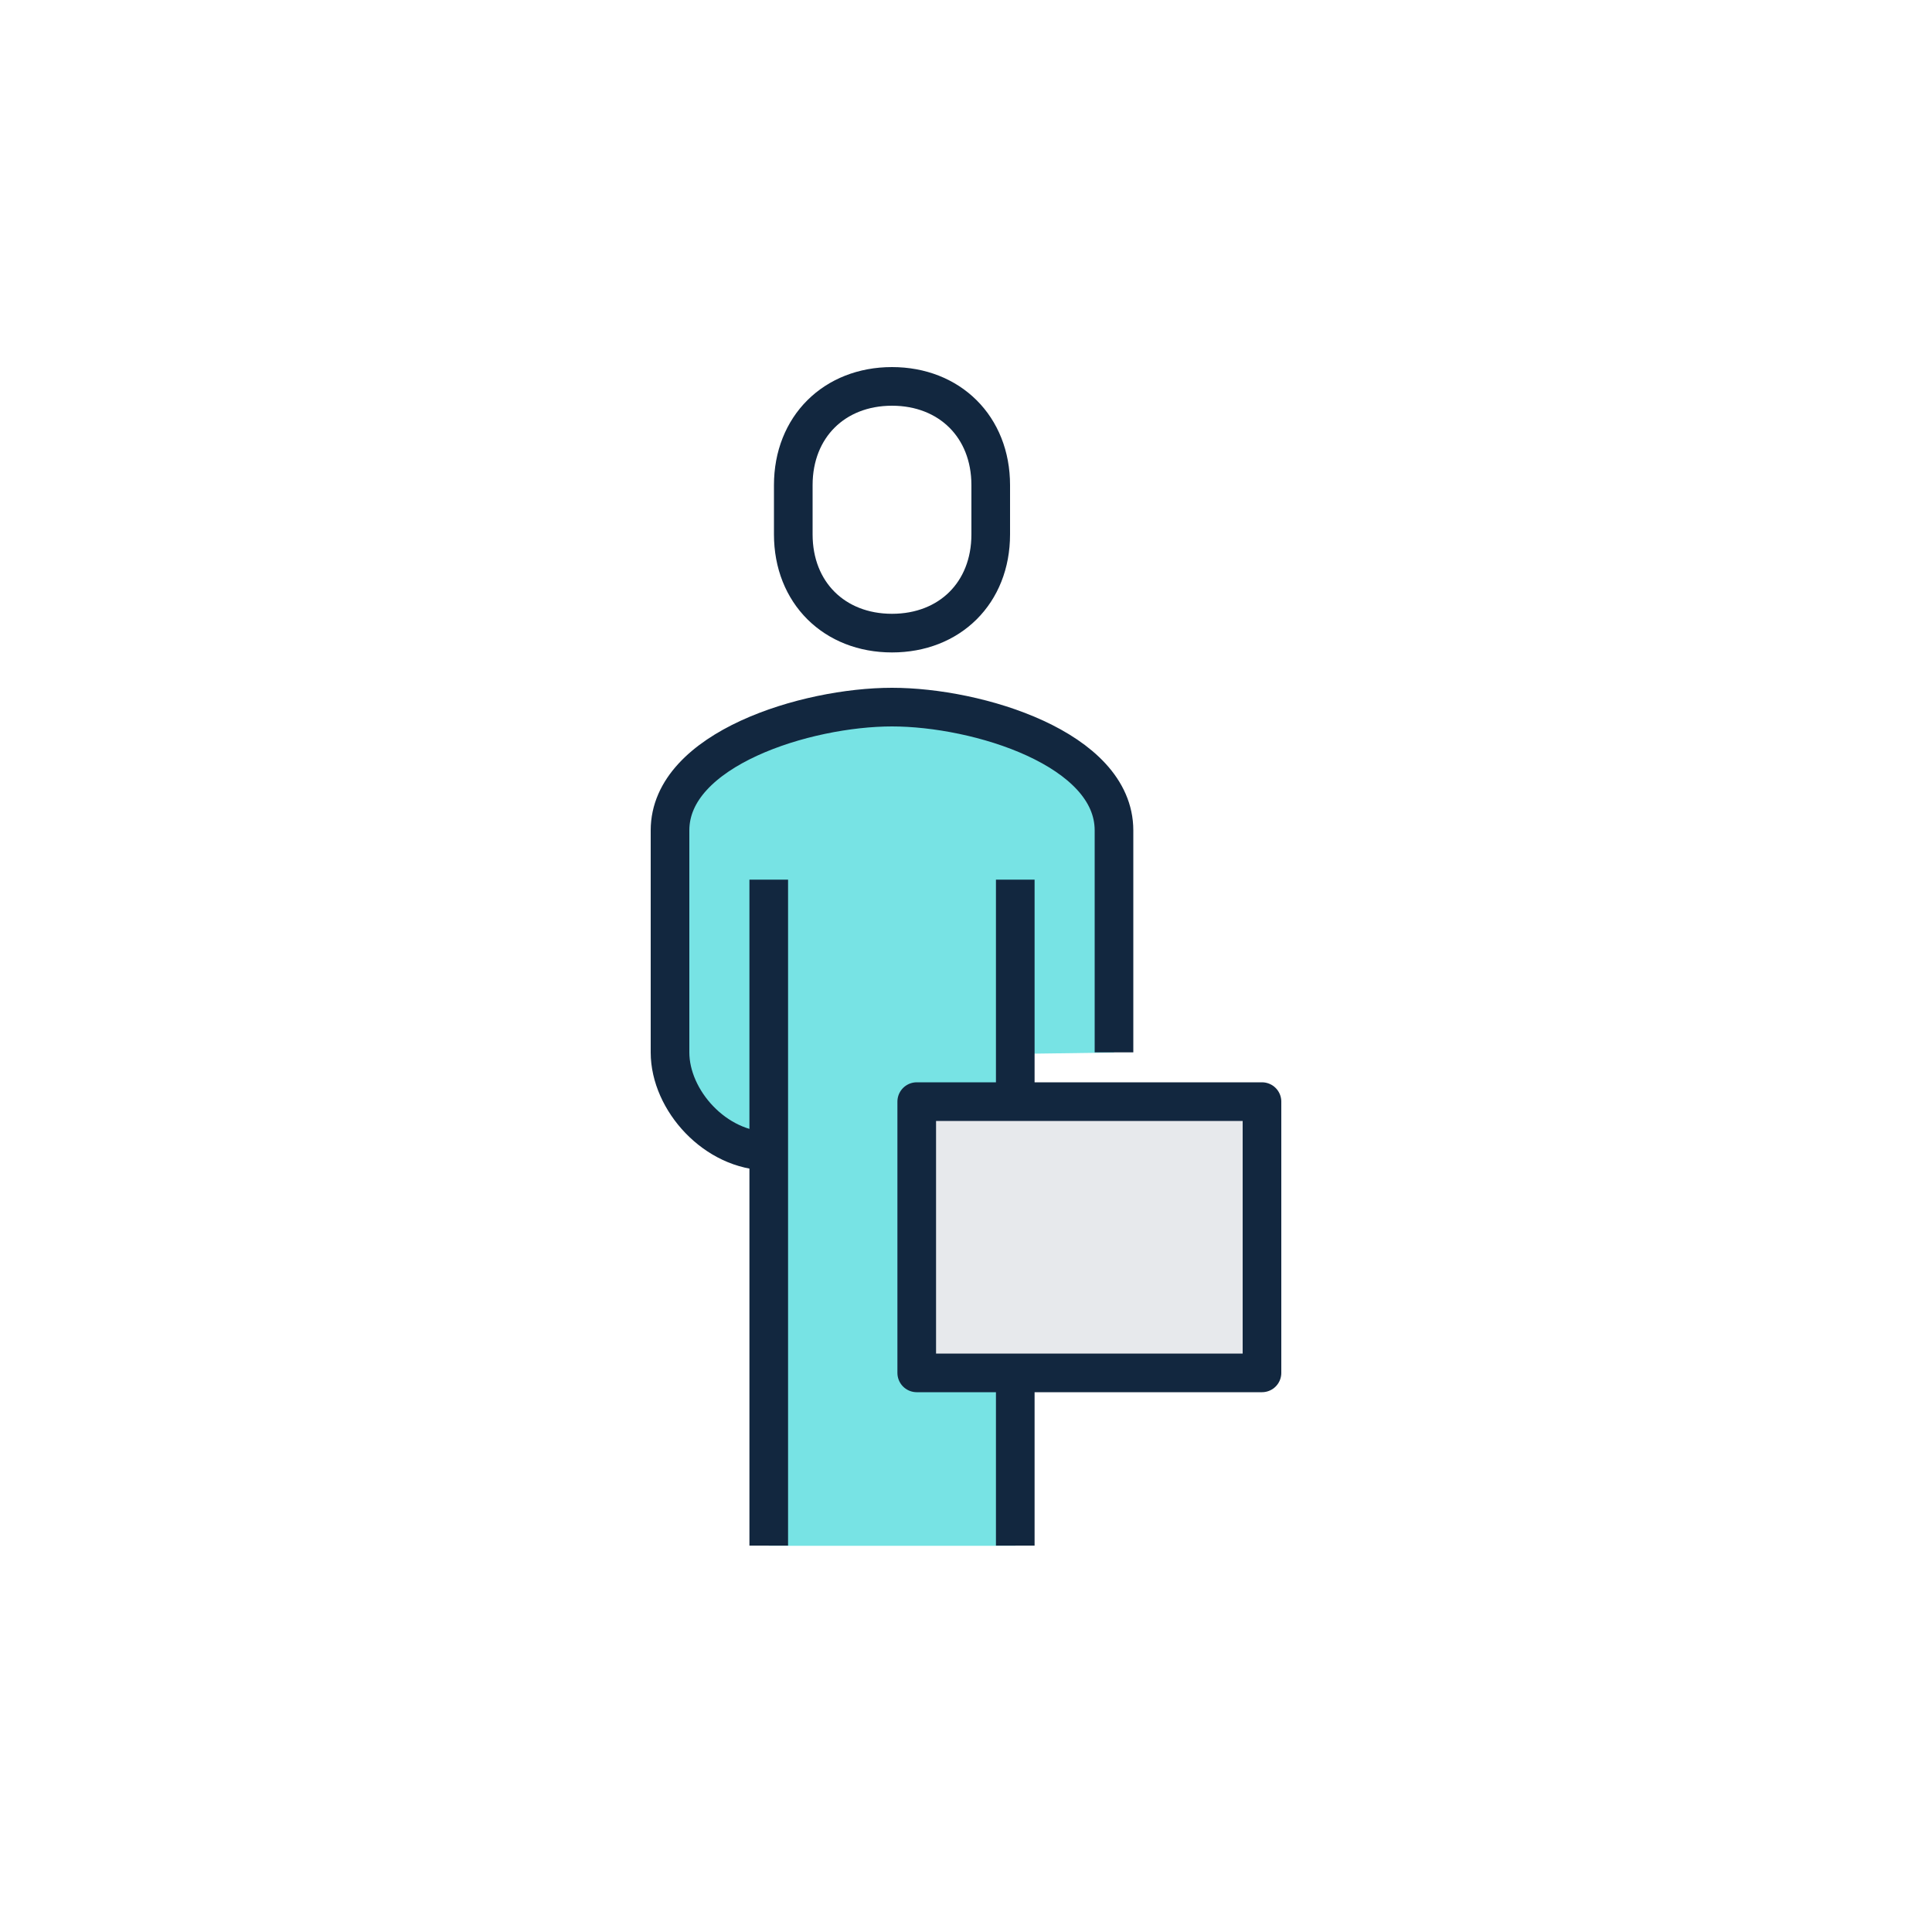
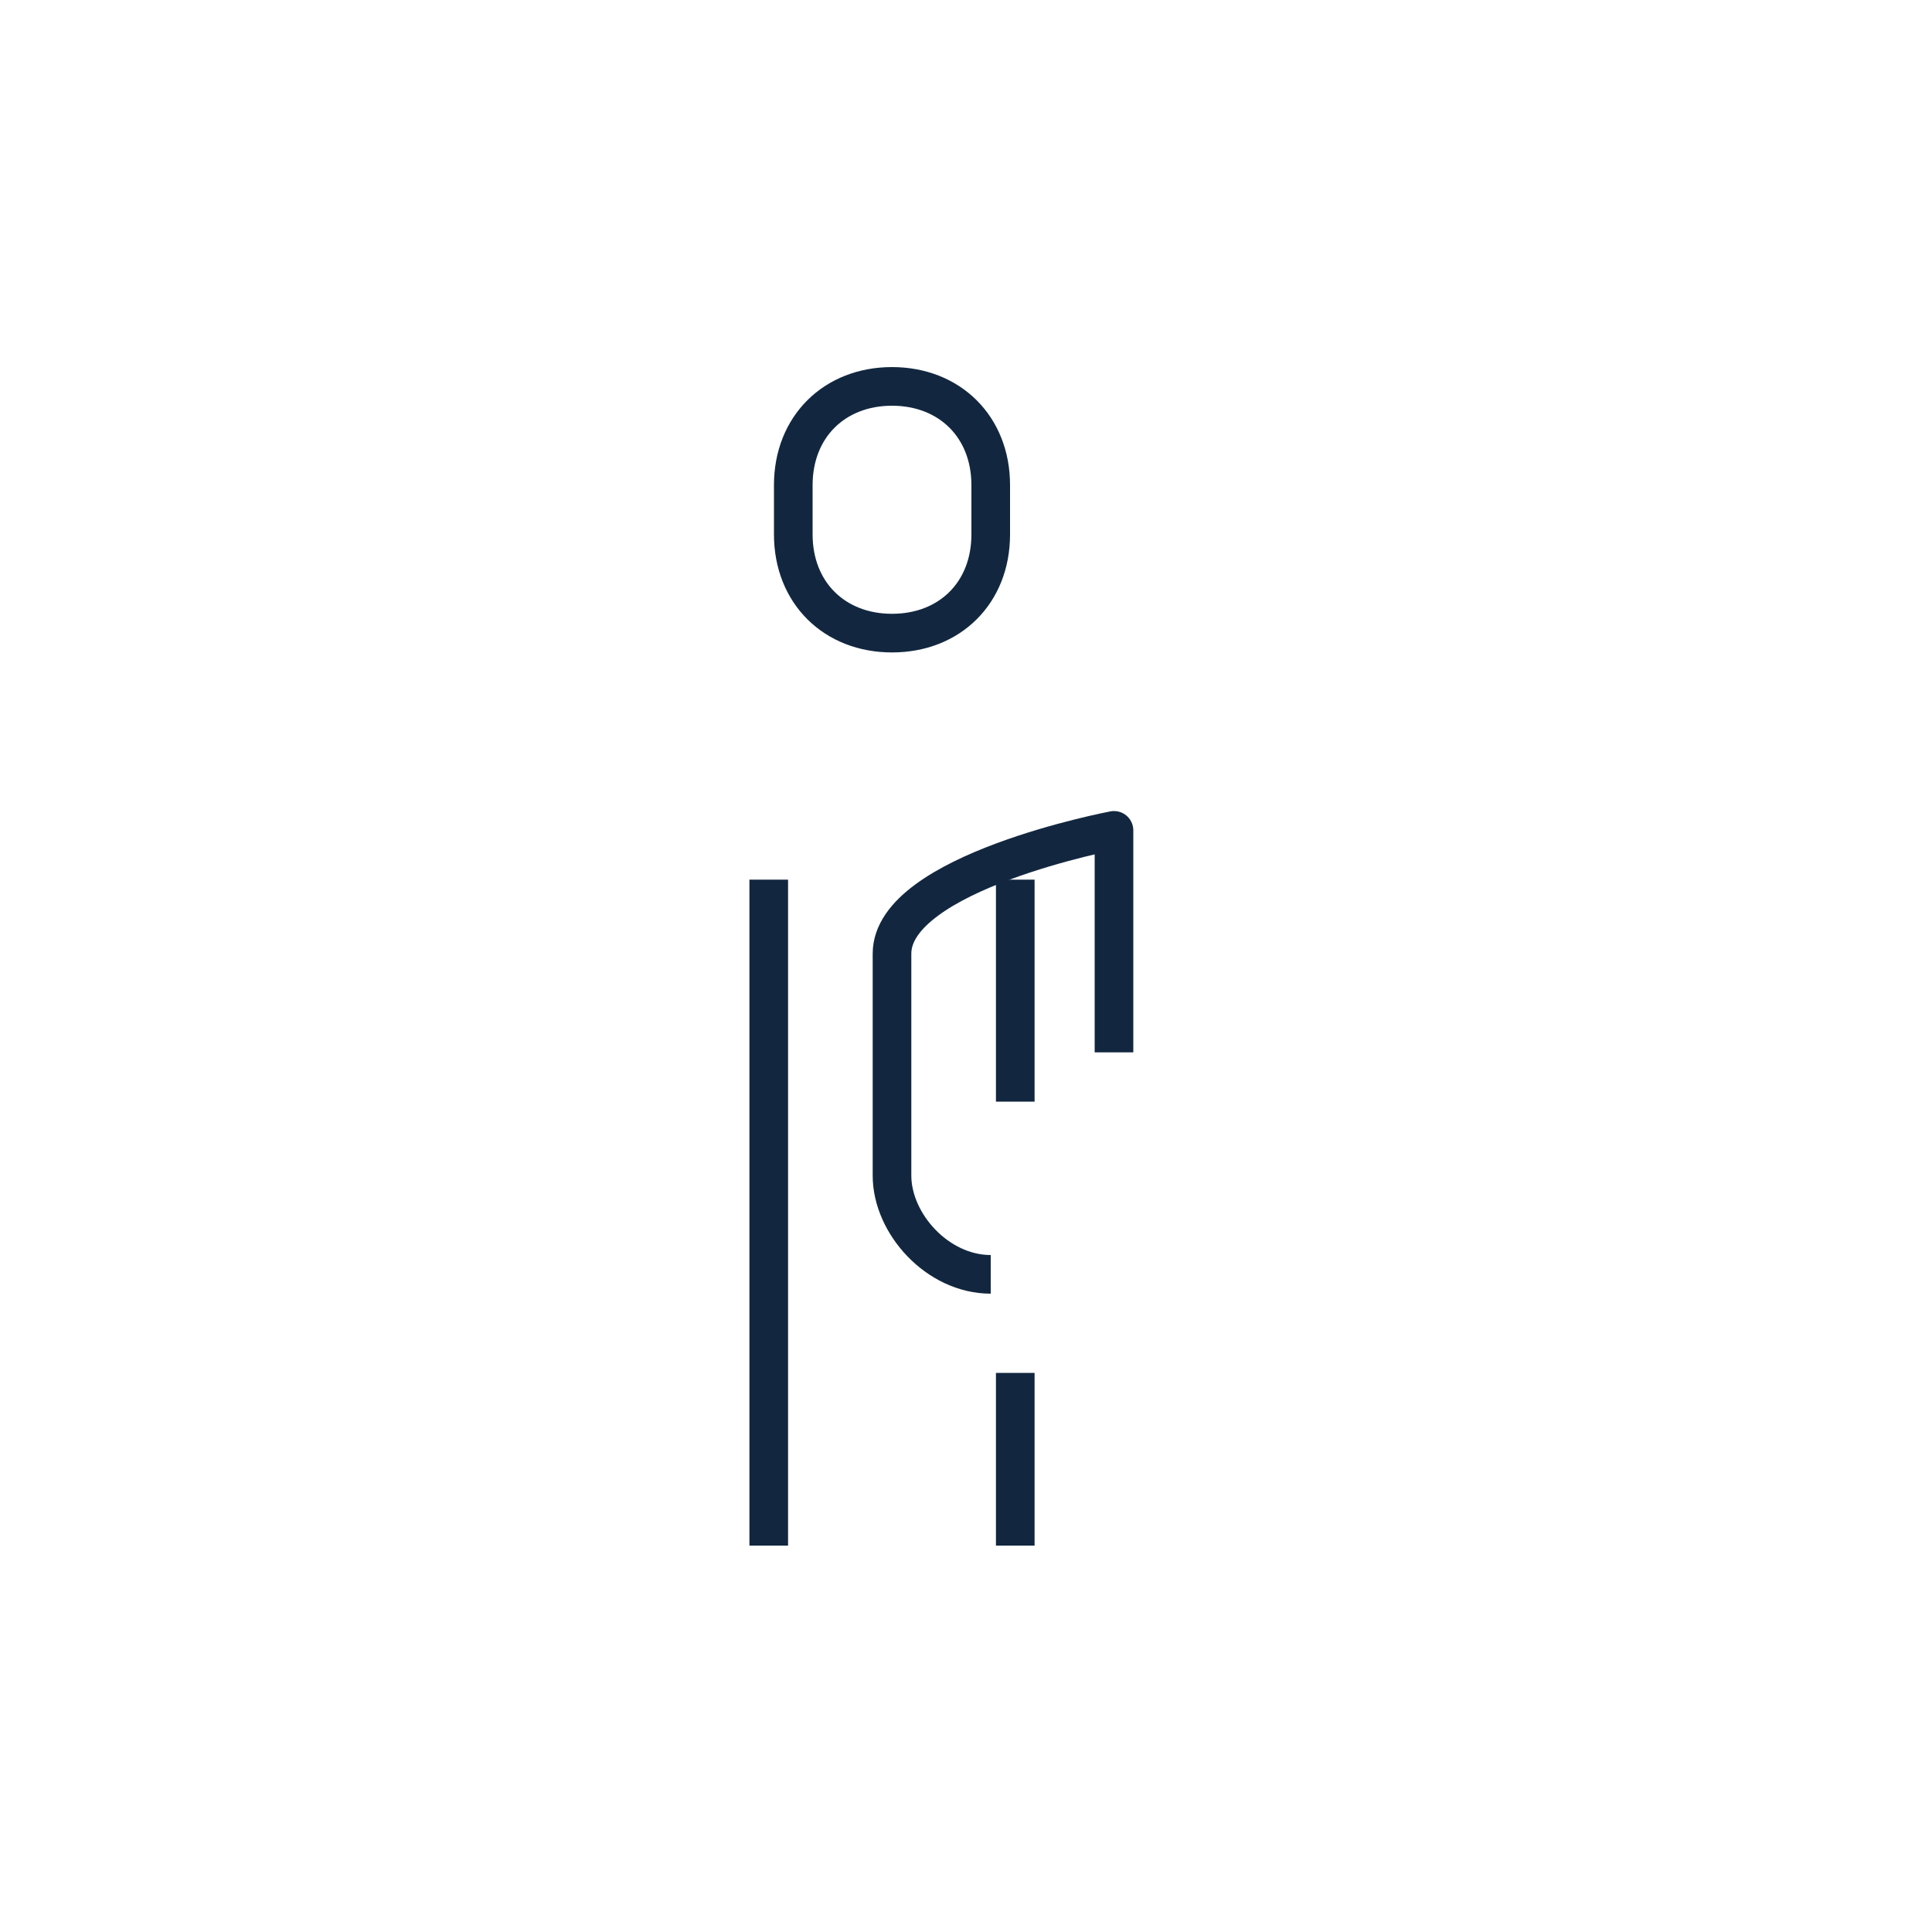
<svg xmlns="http://www.w3.org/2000/svg" id="a" viewBox="0 0 100 100">
-   <path d="M57.66,54.47v-11.49c0-4.22-7.05-6.38-11.49-6.38s-11.49,2.17-11.49,6.38v11.49c0,2.48,2.35,5.11,5.11,5.11v20.43h12.77v-25.46l5.11-.07Z" fill="#77e3e4" stroke-width="0" />
-   <path d="M57.66,54.47v-11.49c0-4.22-7.05-6.38-11.49-6.38s-11.49,2.17-11.49,6.38v11.49c0,2.48,2.35,5.11,5.11,5.11" fill="none" stroke="#12273f" stroke-linejoin="round" stroke-width="2" />
+   <path d="M57.66,54.47v-11.49s-11.49,2.17-11.49,6.38v11.49c0,2.48,2.35,5.11,5.11,5.11" fill="none" stroke="#12273f" stroke-linejoin="round" stroke-width="2" />
  <path d="M46.17,32.77c2.98,0,5.11-2.08,5.11-5.11v-2.55c0-3.02-2.13-5.11-5.11-5.11s-5.11,2.09-5.11,5.11v2.55c0,3.02,2.13,5.11,5.11,5.11Z" fill="none" stroke="#12273f" stroke-linejoin="round" stroke-width="2" />
  <line x1="52.55" y1="57.02" x2="52.55" y2="45.53" fill="none" stroke="#12273f" stroke-linejoin="round" stroke-width="2" />
  <line x1="52.55" y1="80" x2="52.55" y2="71.06" fill="none" stroke="#12273f" stroke-linejoin="round" stroke-width="2" />
  <line x1="39.79" y1="45.53" x2="39.79" y2="80" fill="none" stroke="#12273f" stroke-linejoin="round" stroke-width="2" />
-   <rect x="47.45" y="57.02" width="17.87" height="14.04" fill="#e7e9ec" stroke="#12273f" stroke-linejoin="round" stroke-width="2" />
</svg>